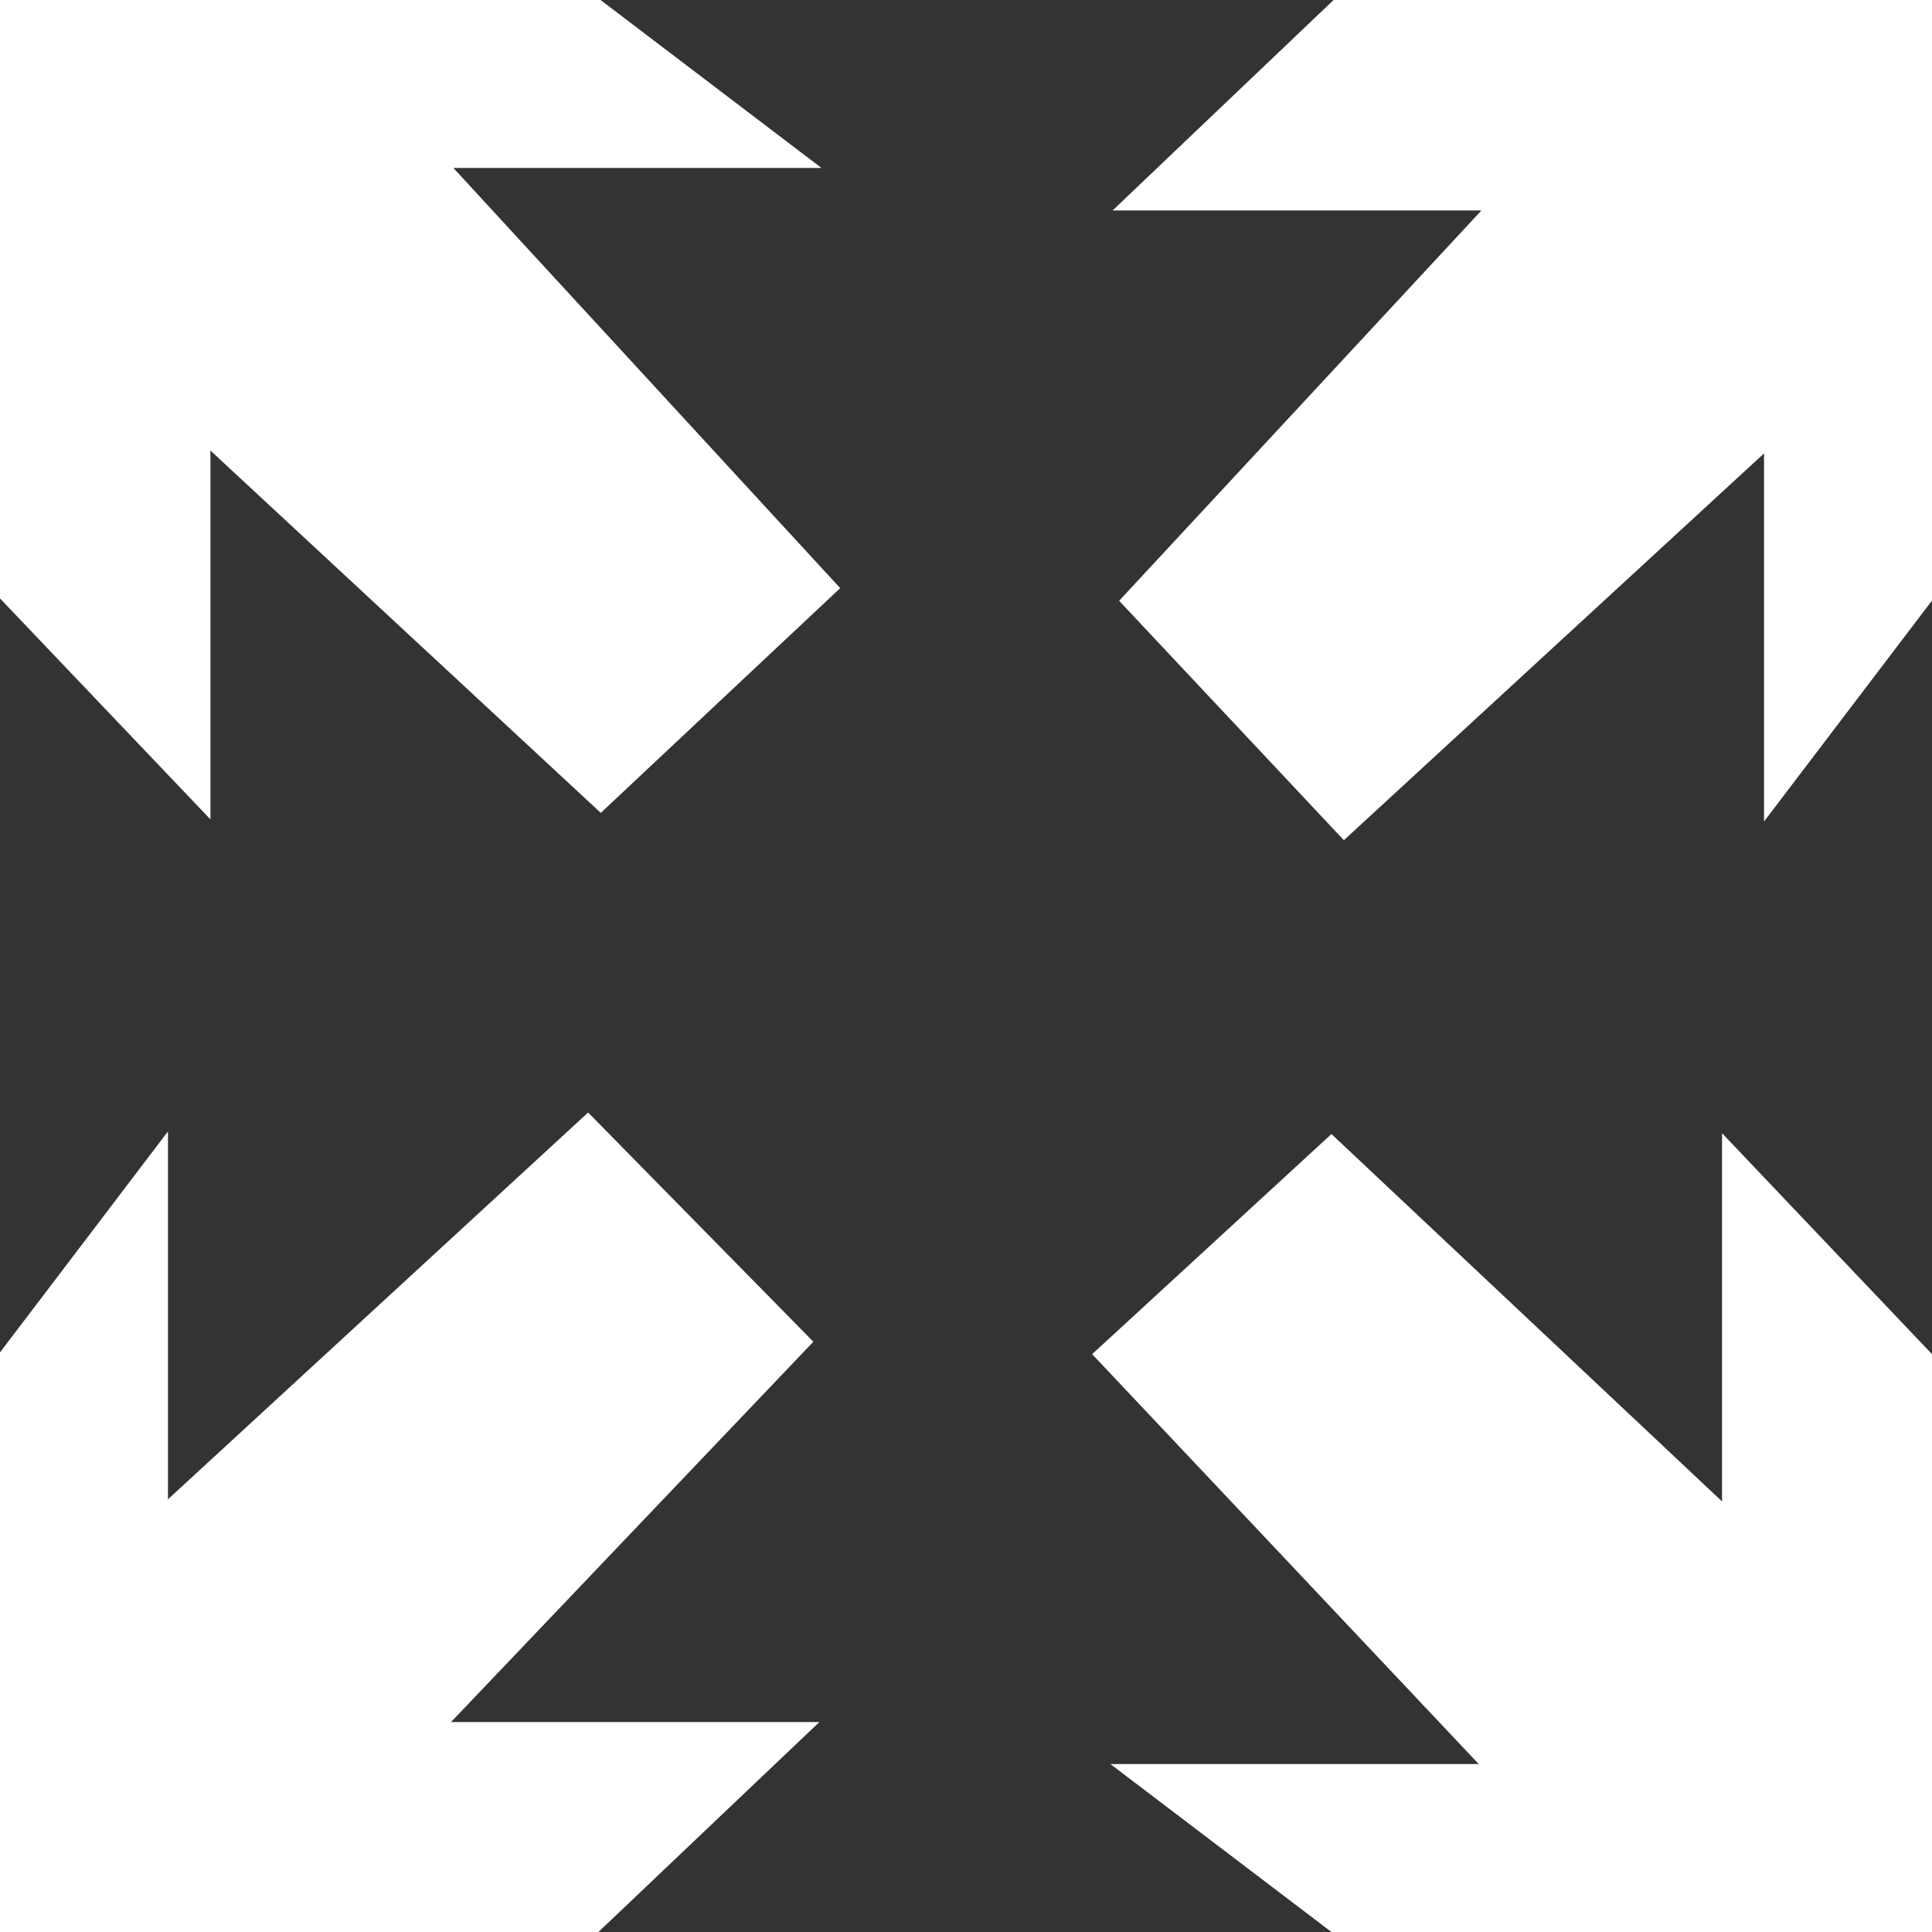
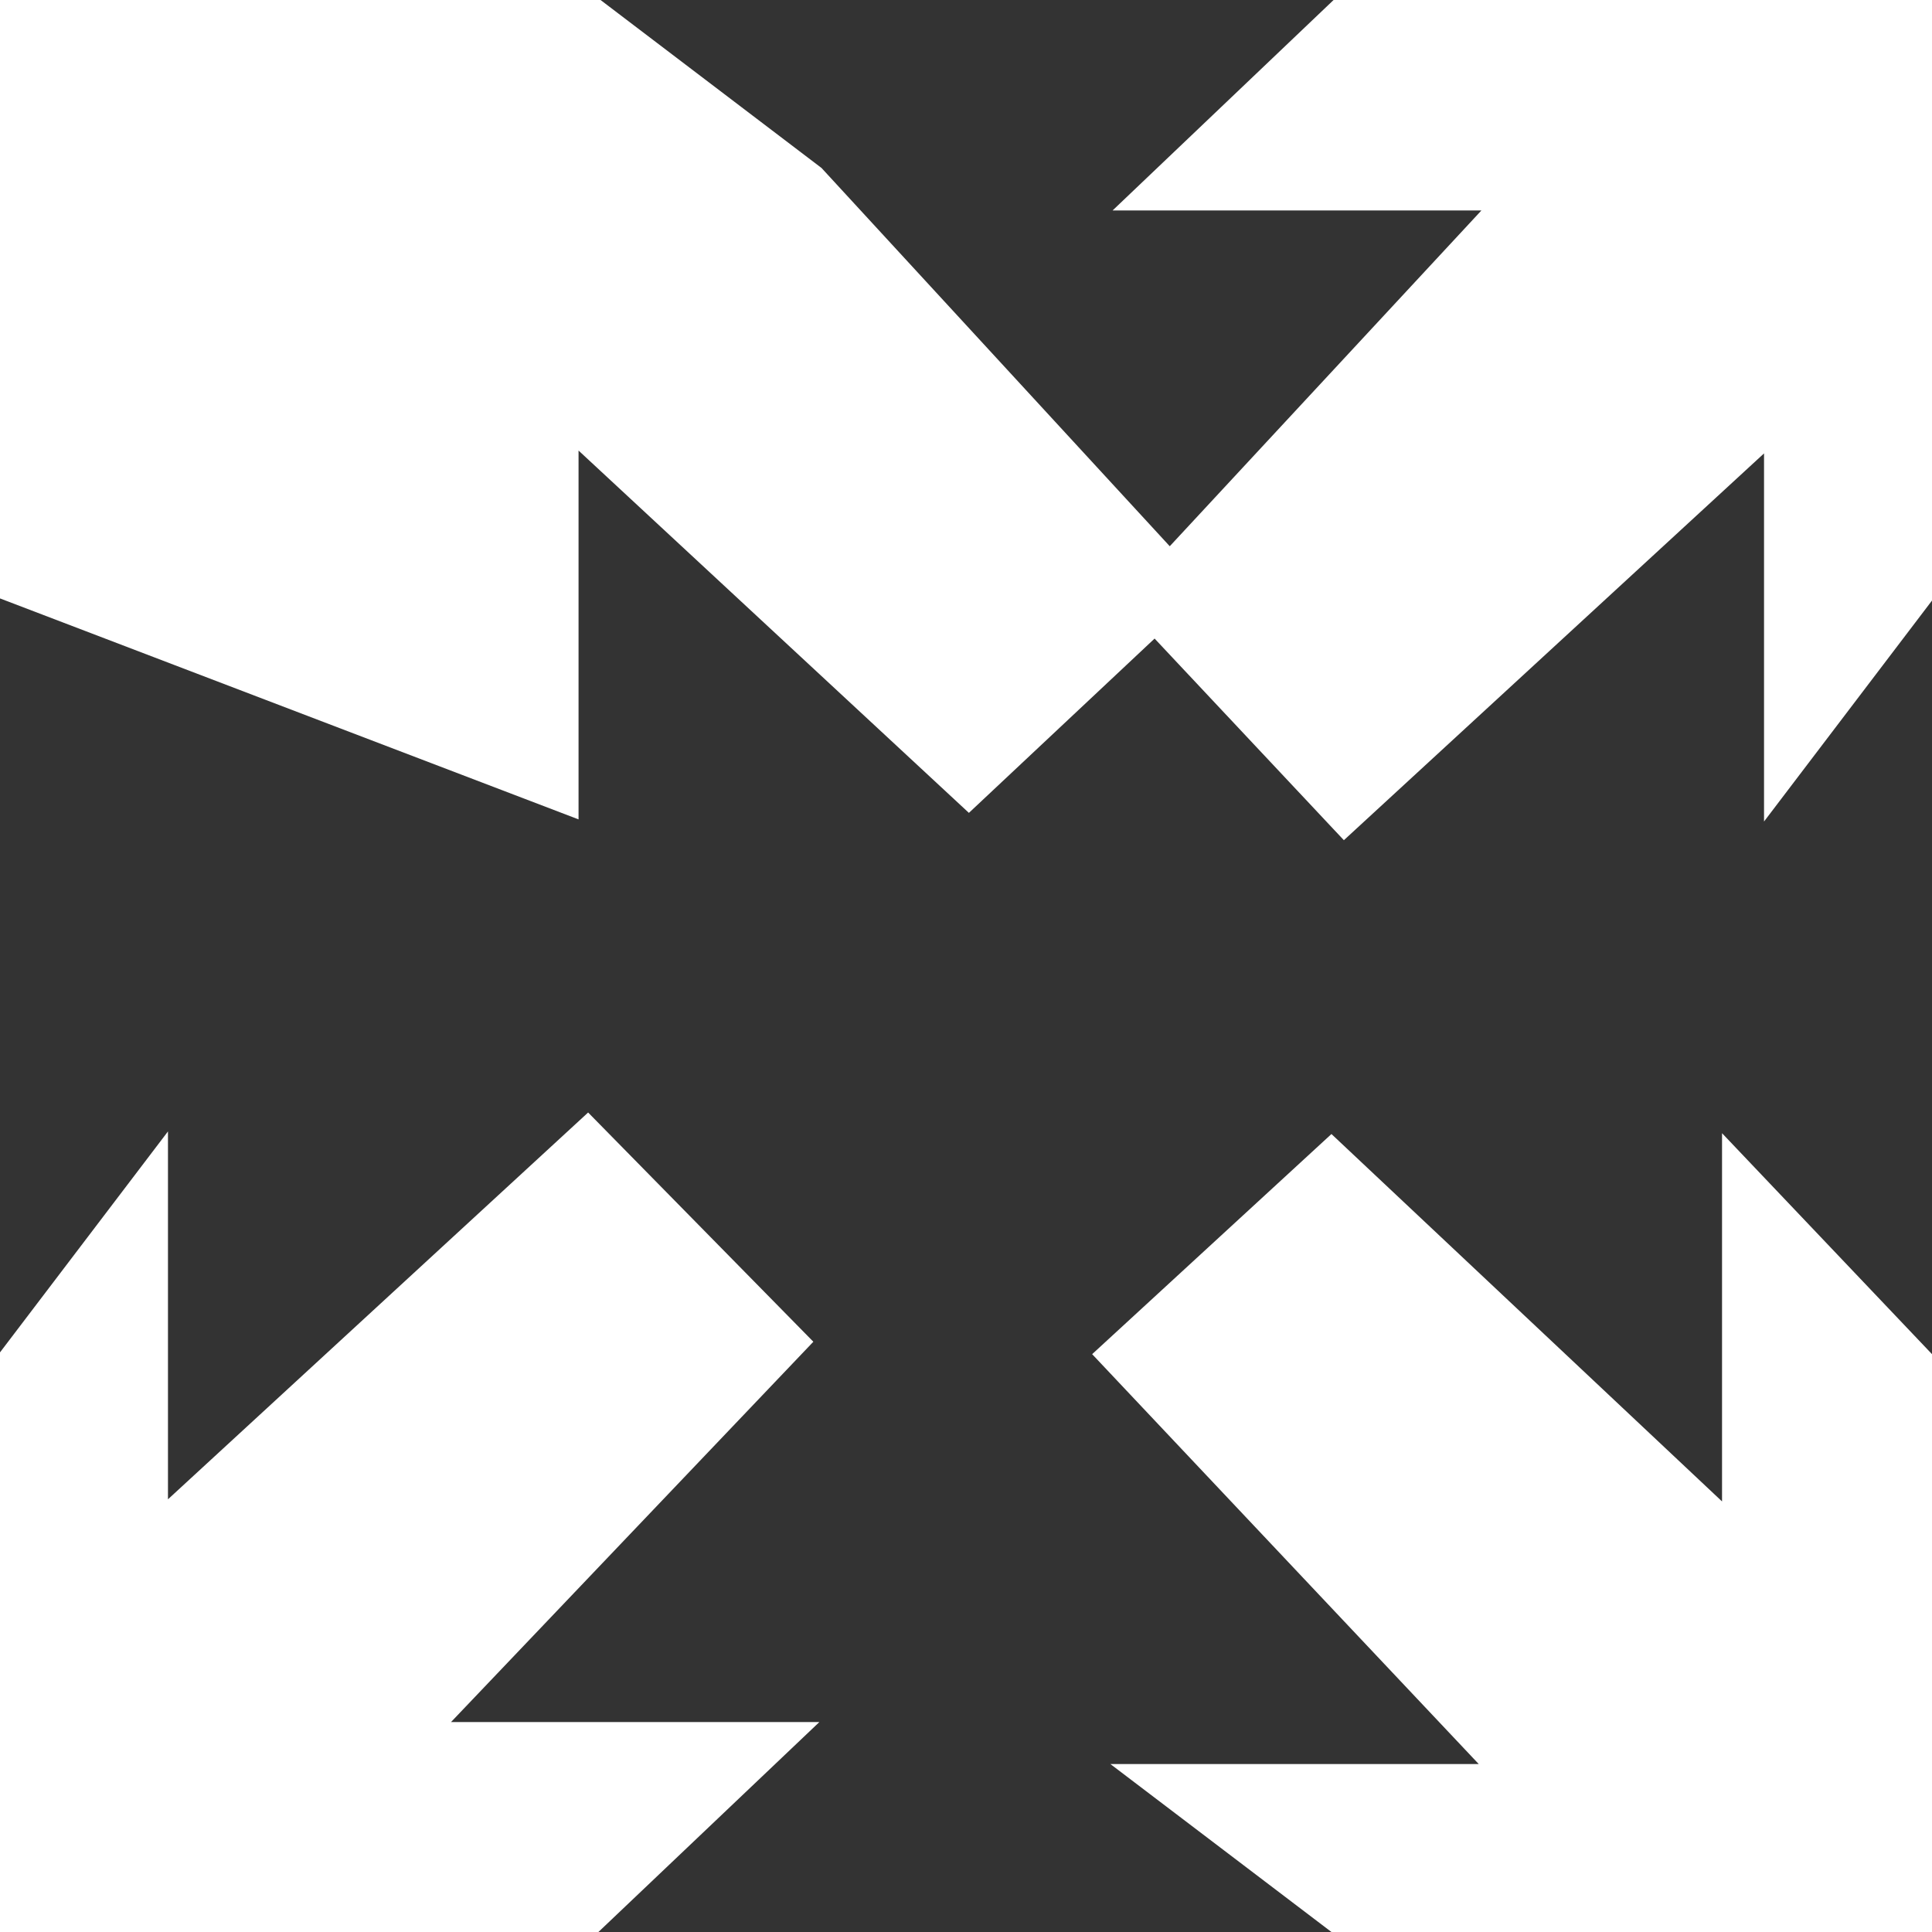
<svg xmlns="http://www.w3.org/2000/svg" width="16.333" height="16.333" viewBox="0 0 16.333 16.333">
  <rect x="0" y="0" width="16.333" height="16.333" fill="#333333" stroke="none" />
-   <path id="Icon_map-fullscreen" data-name="Icon map-fullscreen" d="M0,4.885V0H5.077L6.946,1.42H3.832L7.1,4.885,5.077,6.746,1.775,3.64V6.753ZM11.274,0h5.059V4.9l-1.42,1.868V3.658l-3.552,3.27L9.457,4.99,12.52,1.775H9.406Zm5.059,11.274v5.059H11.256l-1.868-1.42H12.5l-3.27-3.552,2.024-1.9,3.3,3.063V9.406ZM5.059,16.333H0V11.256L1.42,9.388V12.5l3.552-3.27,1.9,2.024-3.063,3.3H6.927Z" transform="translate(16.333 16.333) rotate(180)" fill="#fff" />
+   <path id="Icon_map-fullscreen" data-name="Icon map-fullscreen" d="M0,4.885V0H5.077L6.946,1.42H3.832L7.1,4.885,5.077,6.746,1.775,3.64V6.753ZM11.274,0h5.059V4.9l-1.42,1.868V3.658l-3.552,3.27L9.457,4.99,12.52,1.775H9.406Zm5.059,11.274v5.059H11.256l-1.868-1.42l-3.27-3.552,2.024-1.9,3.3,3.063V9.406ZM5.059,16.333H0V11.256L1.42,9.388V12.5l3.552-3.27,1.9,2.024-3.063,3.3H6.927Z" transform="translate(16.333 16.333) rotate(180)" fill="#fff" />
</svg>